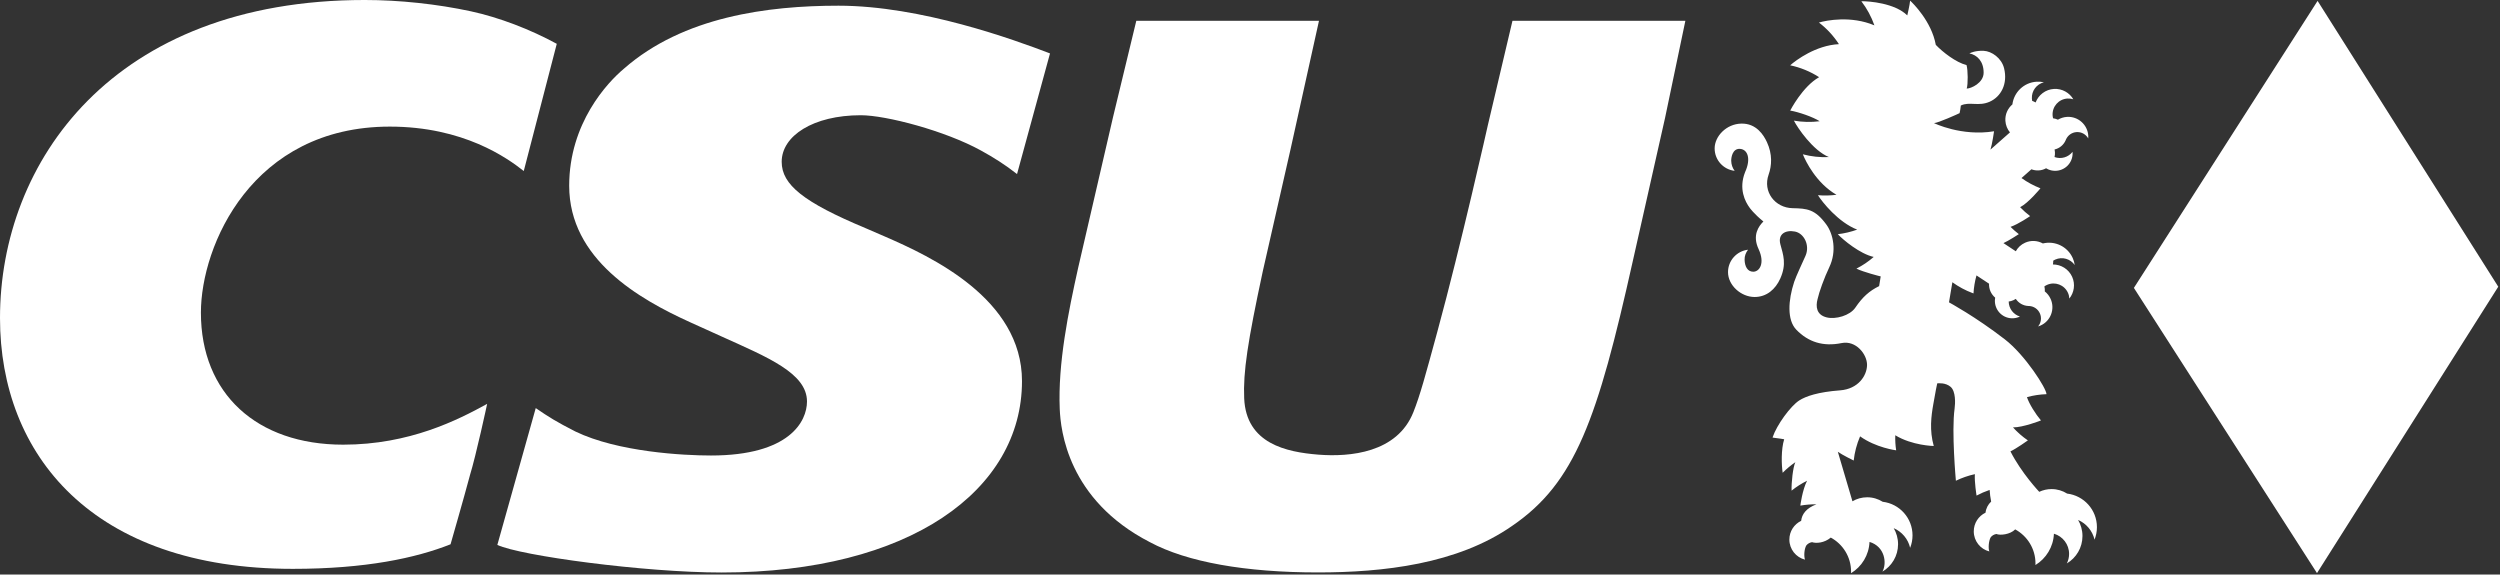
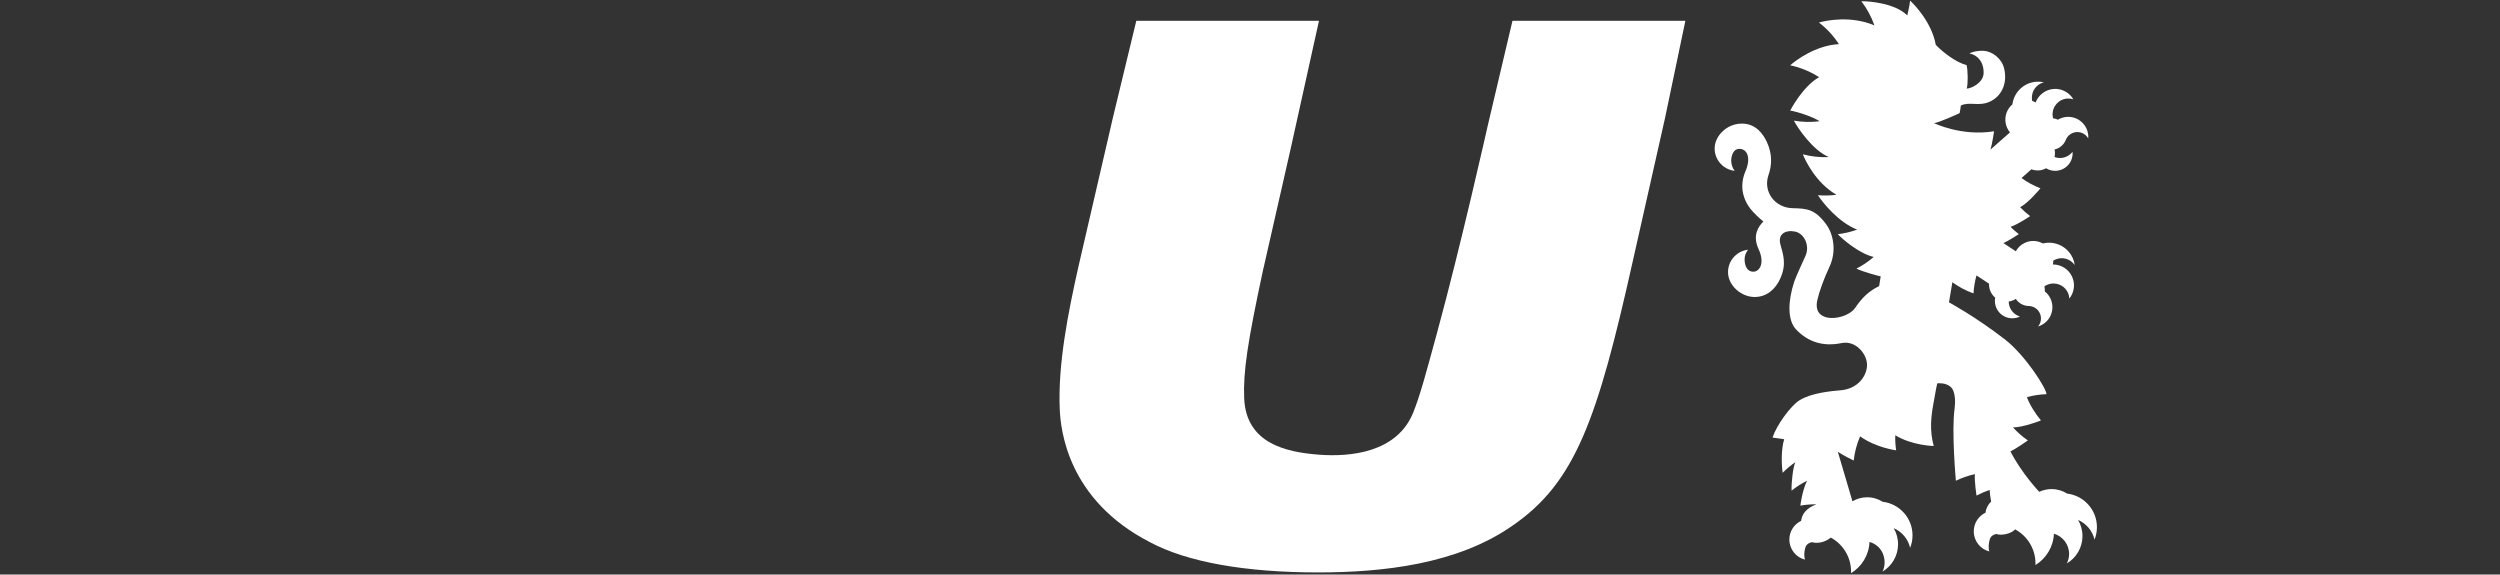
<svg xmlns="http://www.w3.org/2000/svg" width="100%" height="100%" viewBox="0 0 644 148" version="1.1" xml:space="preserve" style="fill-rule:evenodd;clip-rule:evenodd;stroke-linejoin:round;stroke-miterlimit:2;">
  <rect x="0" y="0" width="644" height="148" fill="#333333" stroke="none" />
  <g transform="matrix(1,0,0,1,-5.359,-5.319)">
    <g transform="matrix(1.741,0,0,1.741,-99.942,-982.719)">
-       <path d="M403.395,567.643L430.129,609.933L403.307,652.311L376.215,610.11L403.396,567.643" style="fill:white;fill-rule:nonzero;" />
      <path d="M309.852,570.589L306.847,584.953L302.071,606.155C296.853,629.528 293.582,638.913 284.255,645.298C276.12,650.996 265.078,652.209 255.485,652.209C244.804,652.209 236.142,650.694 230.612,647.725C218.446,641.455 217.415,631.122 217.284,628.043C216.998,621.32 218.55,613.68 220.024,607.066L225.169,584.837L228.612,570.587L255.641,570.587L251.428,589.622L247.329,607.638C245.079,618.121 244.408,622.569 244.574,626.449C244.861,633.172 250.84,634.407 255.558,634.782C260.188,635.146 267.214,634.537 269.61,628.49C270.62,625.943 271.359,623.168 273.135,616.663C276.682,603.653 280.64,585.976 280.64,585.976L284.27,570.586L309.853,570.586" style="fill:white;fill-rule:nonzero;" />
      <path d="M326.265,616.294C328.041,618.127 330.239,618.83 332.973,618.273C335.087,617.841 336.754,619.935 336.733,621.523C336.712,623.106 335.421,625.065 332.749,625.268C329.489,625.513 327.681,626.132 326.692,626.768C325.416,627.591 323.369,630.382 322.749,632.247C322.739,632.278 323.89,632.387 324.473,632.507C323.999,634.002 324.072,636.319 324.249,637.465C324.822,636.882 325.452,636.361 326.124,635.898C325.77,636.642 325.525,638.95 325.567,640.106C326.275,639.538 327.046,639.048 327.859,638.642C327.161,639.991 326.864,642.288 326.864,642.324C327.64,642.184 328.437,642.121 329.249,642.132C327.739,642.684 327.088,643.6 326.984,644.574C325.953,645.069 325.239,646.121 325.239,647.345C325.239,648.777 326.218,649.98 327.551,650.319C327.354,649.725 327.463,648.668 327.755,648.204C327.963,647.954 328.26,647.782 328.593,647.73C329.197,647.939 330.411,647.855 331.369,647.053C333.155,648.022 334.369,649.912 334.369,652.09C334.369,652.168 334.369,652.246 334.363,652.324C335.942,651.36 337.014,649.657 337.098,647.694C339.363,648.366 339.707,650.829 339.009,652.09C340.395,651.267 341.322,649.761 341.322,648.038C341.322,647.168 341.087,646.355 340.676,645.657C341.889,646.183 342.806,647.256 343.108,648.569C343.337,647.996 343.462,647.376 343.462,646.725C343.462,644.163 341.535,642.048 339.051,641.756C338.384,641.335 337.598,641.09 336.754,641.09C335.957,641.09 335.212,641.303 334.572,641.684L332.41,634.356C333.098,634.84 334.723,635.637 334.759,635.653C334.89,634.449 335.202,633.246 335.702,632.075C338.061,633.762 341.004,634.137 341.04,634.142C340.931,633.413 340.884,632.668 340.91,631.913C343.405,633.439 346.566,633.502 346.602,633.502C345.951,631.174 346.222,629.075 346.545,627.273C346.868,625.471 347.066,624.366 347.118,624.231C347.274,624.226 348.347,624.096 349.108,624.757C349.863,625.419 349.8,627.174 349.686,627.981C349.217,631.345 349.873,638.606 349.878,638.642C350.758,638.215 351.696,637.887 352.686,637.668C352.607,638.824 352.93,640.803 352.936,640.84C353.55,640.512 354.196,640.231 354.873,640.001C354.904,640.564 354.977,641.132 355.092,641.704C355.092,641.71 355.097,641.72 355.097,641.725C354.644,642.142 354.337,642.72 354.264,643.366C353.232,643.861 352.524,644.913 352.524,646.131C352.524,647.569 353.503,648.772 354.831,649.105C354.644,648.688 354.722,647.501 355.04,646.991C355.248,646.741 355.54,646.574 355.873,646.522C356.409,646.756 357.909,646.61 358.654,645.84C360.44,646.814 361.654,648.699 361.654,650.876C361.654,650.954 361.649,651.037 361.649,651.115C363.222,650.152 364.3,648.444 364.383,646.48C365.68,646.855 366.628,648.053 366.628,649.47C366.628,649.975 366.508,650.454 366.294,650.876C367.68,650.058 368.607,648.548 368.607,646.824C368.607,645.954 368.367,645.147 367.961,644.444C369.174,644.97 370.086,646.048 370.393,647.36C370.617,646.787 370.747,646.162 370.747,645.511C370.747,642.949 368.82,640.84 366.336,640.543C365.669,640.121 364.883,639.876 364.039,639.876C363.383,639.876 362.763,640.022 362.211,640.282C362.211,640.282 359.576,637.507 357.951,634.298C358.826,633.887 360.503,632.694 360.529,632.673C359.737,632.132 358.998,631.491 358.326,630.751C359.81,630.762 362.435,629.736 362.466,629.72C361.675,628.788 360.711,627.262 360.394,626.273C361.352,626.007 362.321,625.866 363.284,625.835C363.284,624.997 360.133,620.044 357.113,617.716C352.769,614.356 348.858,612.247 348.858,612.247L348.858,612.242L349.358,609.273C350.264,609.929 351.274,610.481 352.378,610.888C352.41,610.903 352.446,610.914 352.482,610.924C352.535,610.039 352.68,609.148 352.925,608.263L354.784,609.487C354.769,609.872 354.837,610.268 355.003,610.643C355.17,611.007 355.409,611.315 355.691,611.554C355.67,611.674 355.654,611.799 355.649,611.924C355.597,613.351 356.701,614.549 358.123,614.606C358.566,614.622 358.987,614.528 359.357,614.346C358.399,614.059 357.701,613.169 357.691,612.127C357.925,612.096 358.159,612.033 358.389,611.929C358.513,611.872 358.633,611.809 358.743,611.736C359.159,612.367 359.847,612.747 360.576,612.783C360.628,612.783 360.675,612.783 360.727,612.789C361.394,612.825 362.013,613.226 362.305,613.877C362.602,614.539 362.477,615.289 362.039,615.815C362.159,615.778 362.284,615.731 362.404,615.679C363.904,615.007 364.571,613.242 363.899,611.747C363.696,611.294 363.399,610.919 363.034,610.632C363.05,610.388 363.034,610.133 362.972,609.888C363.092,609.799 363.222,609.726 363.362,609.664C364.544,609.133 365.93,609.658 366.461,610.841C366.586,611.117 366.649,611.403 366.664,611.685C367.372,610.804 367.576,609.57 367.081,608.471C366.56,607.32 365.425,606.638 364.237,606.643C364.268,606.456 364.284,606.268 364.284,606.075C364.373,606.018 364.472,605.966 364.576,605.919C365.623,605.45 366.831,605.815 367.461,606.726C367.414,606.377 367.315,606.028 367.164,605.69C366.388,603.971 364.513,603.101 362.748,603.534C361.961,603.101 360.993,603.029 360.118,603.424C359.508,603.695 359.04,604.148 358.743,604.69L356.915,603.482C357.675,603.143 359.16,602.174 359.191,602.154C358.764,601.826 358.352,601.466 357.962,601.081C359.149,600.669 360.831,599.508 360.863,599.487C360.342,599.096 359.847,598.654 359.383,598.169C360.644,597.513 362.368,595.399 362.389,595.373C361.415,594.998 360.472,594.492 359.586,593.857L361.05,592.56C361.383,592.685 361.748,592.748 362.128,592.727C362.524,592.706 362.899,592.592 363.222,592.409C363.331,592.472 363.441,592.529 363.555,592.581C364.868,593.138 366.383,592.529 366.94,591.222C367.118,590.816 367.175,590.389 367.138,589.977C366.524,590.774 365.451,591.107 364.472,590.748C364.529,590.514 364.55,590.274 364.534,590.024C364.529,589.889 364.508,589.753 364.482,589.628C365.217,589.461 365.815,588.951 366.112,588.284C366.128,588.238 366.149,588.191 366.17,588.144C366.441,587.534 367.034,587.097 367.748,587.055C368.472,587.014 369.128,587.399 369.461,587.998C369.472,587.868 369.477,587.738 369.467,587.607C369.373,585.967 367.967,584.712 366.326,584.805C365.831,584.837 365.373,584.988 364.972,585.222L364.977,585.222C364.753,585.118 364.509,585.045 364.259,585.014C364.222,584.873 364.196,584.722 364.186,584.566C364.113,583.274 365.097,582.165 366.389,582.092C366.691,582.076 366.982,582.113 367.253,582.201C366.686,581.227 365.597,580.602 364.394,580.67C363.134,580.743 362.092,581.566 361.675,582.675C361.514,582.582 361.342,582.498 361.165,582.436C361.144,582.326 361.129,582.217 361.123,582.102C361.056,580.957 361.821,579.957 362.899,579.691C362.556,579.613 362.196,579.582 361.826,579.602C359.946,579.712 358.462,581.155 358.238,582.962C357.556,583.54 357.144,584.42 357.202,585.383C357.243,586.04 357.488,586.633 357.879,587.102C357.879,587.102 354.999,589.654 354.993,589.649C355.259,588.821 355.519,586.972 355.525,586.935C350.707,587.727 346.639,585.727 346.639,585.727C347.223,585.717 350.223,584.358 350.426,584.253C350.509,583.889 350.572,583.508 350.608,583.128C351.879,582.498 353.222,583.305 354.884,582.561C356.54,581.821 357.582,579.941 357.009,577.613C356.639,576.118 355.191,575.082 353.978,575.03C352.764,574.983 352.061,575.321 351.879,575.415C353.014,575.639 353.983,576.571 353.983,578.264C353.983,579.779 352.129,580.618 351.478,580.618C351.686,580.003 351.671,577.863 351.452,577.139C349.895,576.754 347.926,575.222 346.905,574.149C346.27,570.65 343.468,567.936 343.108,567.608C343.041,568.275 342.707,569.723 342.686,569.79C340.843,567.973 337.046,567.676 335.89,567.697C336.718,568.775 337.369,569.978 337.822,571.264C334.343,569.801 330.723,570.525 329.614,570.848C330.775,571.733 331.775,572.816 332.572,574.045C329.156,574.217 326.224,576.41 325.359,577.175C326.875,577.493 328.328,578.087 329.64,578.931C327.182,580.321 325.38,583.842 325.364,583.873C326.573,584.071 328.76,584.821 329.723,585.451C328.458,585.613 327.171,585.581 325.911,585.363C326.432,586.394 328.718,589.789 331.093,590.753C329.791,590.816 328.489,590.675 327.234,590.342C327.661,591.414 329.239,594.617 332.208,596.331C331.301,596.451 330.38,596.472 329.468,596.393C330.078,597.378 332.478,600.409 335.275,601.487C334.348,601.82 333.385,602.049 332.406,602.164C333.197,603.008 335.687,605.081 337.718,605.528C336.942,606.211 336.083,606.789 335.161,607.258C336.197,607.773 338.676,608.398 338.754,608.409L338.52,609.846C337.072,610.554 336.062,611.46 335.005,613.023C334.202,614.216 332.067,614.804 330.75,614.471C329.244,614.096 329.114,612.882 329.411,611.773C329.651,610.684 330.39,608.648 331.145,607.054C332.276,604.695 331.744,602.138 330.697,600.716C329.036,598.461 327.864,598.357 325.713,598.315C323.114,598.258 321.271,595.878 322.172,593.341C322.641,592.018 322.75,590.336 321.922,588.545C321.437,587.493 320.349,585.743 318.12,585.8C315.906,585.852 314.183,587.68 314.183,589.472C314.183,591.19 315.479,592.602 317.146,592.789C316.828,592.378 316.646,591.862 316.636,591.305C316.625,590.883 316.787,589.477 317.922,589.539C319.057,589.602 319.604,590.972 318.688,592.977C317.708,595.451 318.688,597.346 319.375,598.268C319.375,598.268 319.969,599.122 321.396,600.284C320.688,600.987 319.724,602.32 320.688,604.372C321.677,606.513 320.786,607.716 319.901,607.716C319.021,607.716 318.646,606.908 318.615,605.95C318.594,605.388 318.807,604.872 319.125,604.461C317.458,604.648 316.162,606.065 316.162,607.778C316.162,609.736 318.099,611.455 320.099,611.455C321.87,611.455 323.187,610.32 323.901,608.71C324.854,606.57 324.323,605.2 323.912,603.674C323.5,602.148 324.656,601.497 326.068,601.773C327.412,602.034 328.307,603.799 327.63,605.356C327.255,606.216 326.214,608.408 325.953,609.216C325.058,611.934 324.875,614.861 326.266,616.293" style="fill:white;fill-rule:nonzero;" />
-       <path d="M139.753,627.894C141.706,629.227 142.742,629.888 145.617,631.357C151.929,634.404 161.658,634.909 165.679,634.909C177.309,634.909 179.886,629.852 179.886,626.915C179.886,622.738 174.064,620.378 167.314,617.326L162.575,615.181C155.106,611.79 144.701,605.889 144.701,594.994C144.701,585.728 150.372,579.702 152.81,577.666C161.57,569.984 174.063,568.354 184.543,568.354C196.756,568.354 210.531,573.385 215.844,575.416L210.964,593.265C209.24,591.911 207.517,590.817 205.652,589.796C200.34,586.859 191.579,584.562 187.85,584.562C180.809,584.562 176.142,587.609 176.142,591.452C176.142,594.843 179.377,597.437 188.564,601.275L191.438,602.52C198.183,605.457 211.698,611.696 211.698,623.899C211.698,640.059 195.094,652.22 167.241,652.22C155.825,652.22 137.445,649.736 134.07,648.137L139.752,627.893" style="fill:white;fill-rule:nonzero;" />
-       <path d="M129.991,637.92C129.183,640.972 127.147,648.045 127.147,648.045C122.027,650.076 114.58,651.68 103.799,651.68C74.149,651.68 60.483,634.795 60.483,614.572C60.483,591.521 77.122,567.511 114.454,567.511C119.574,567.511 125.178,568.11 130.151,569.183C134.343,570.089 138.958,571.865 142.864,573.995L137.979,592.817C135.552,590.896 129.073,586.245 118.157,586.245C97.808,586.245 90.21,603.828 90.21,613.77C90.21,625.749 98.454,633.305 111.256,633.305C121.094,633.305 128.25,629.639 132.562,627.269C132.562,627.269 130.931,634.873 129.989,637.92" style="fill:white;fill-rule:nonzero;" />
    </g>
  </g>
</svg>